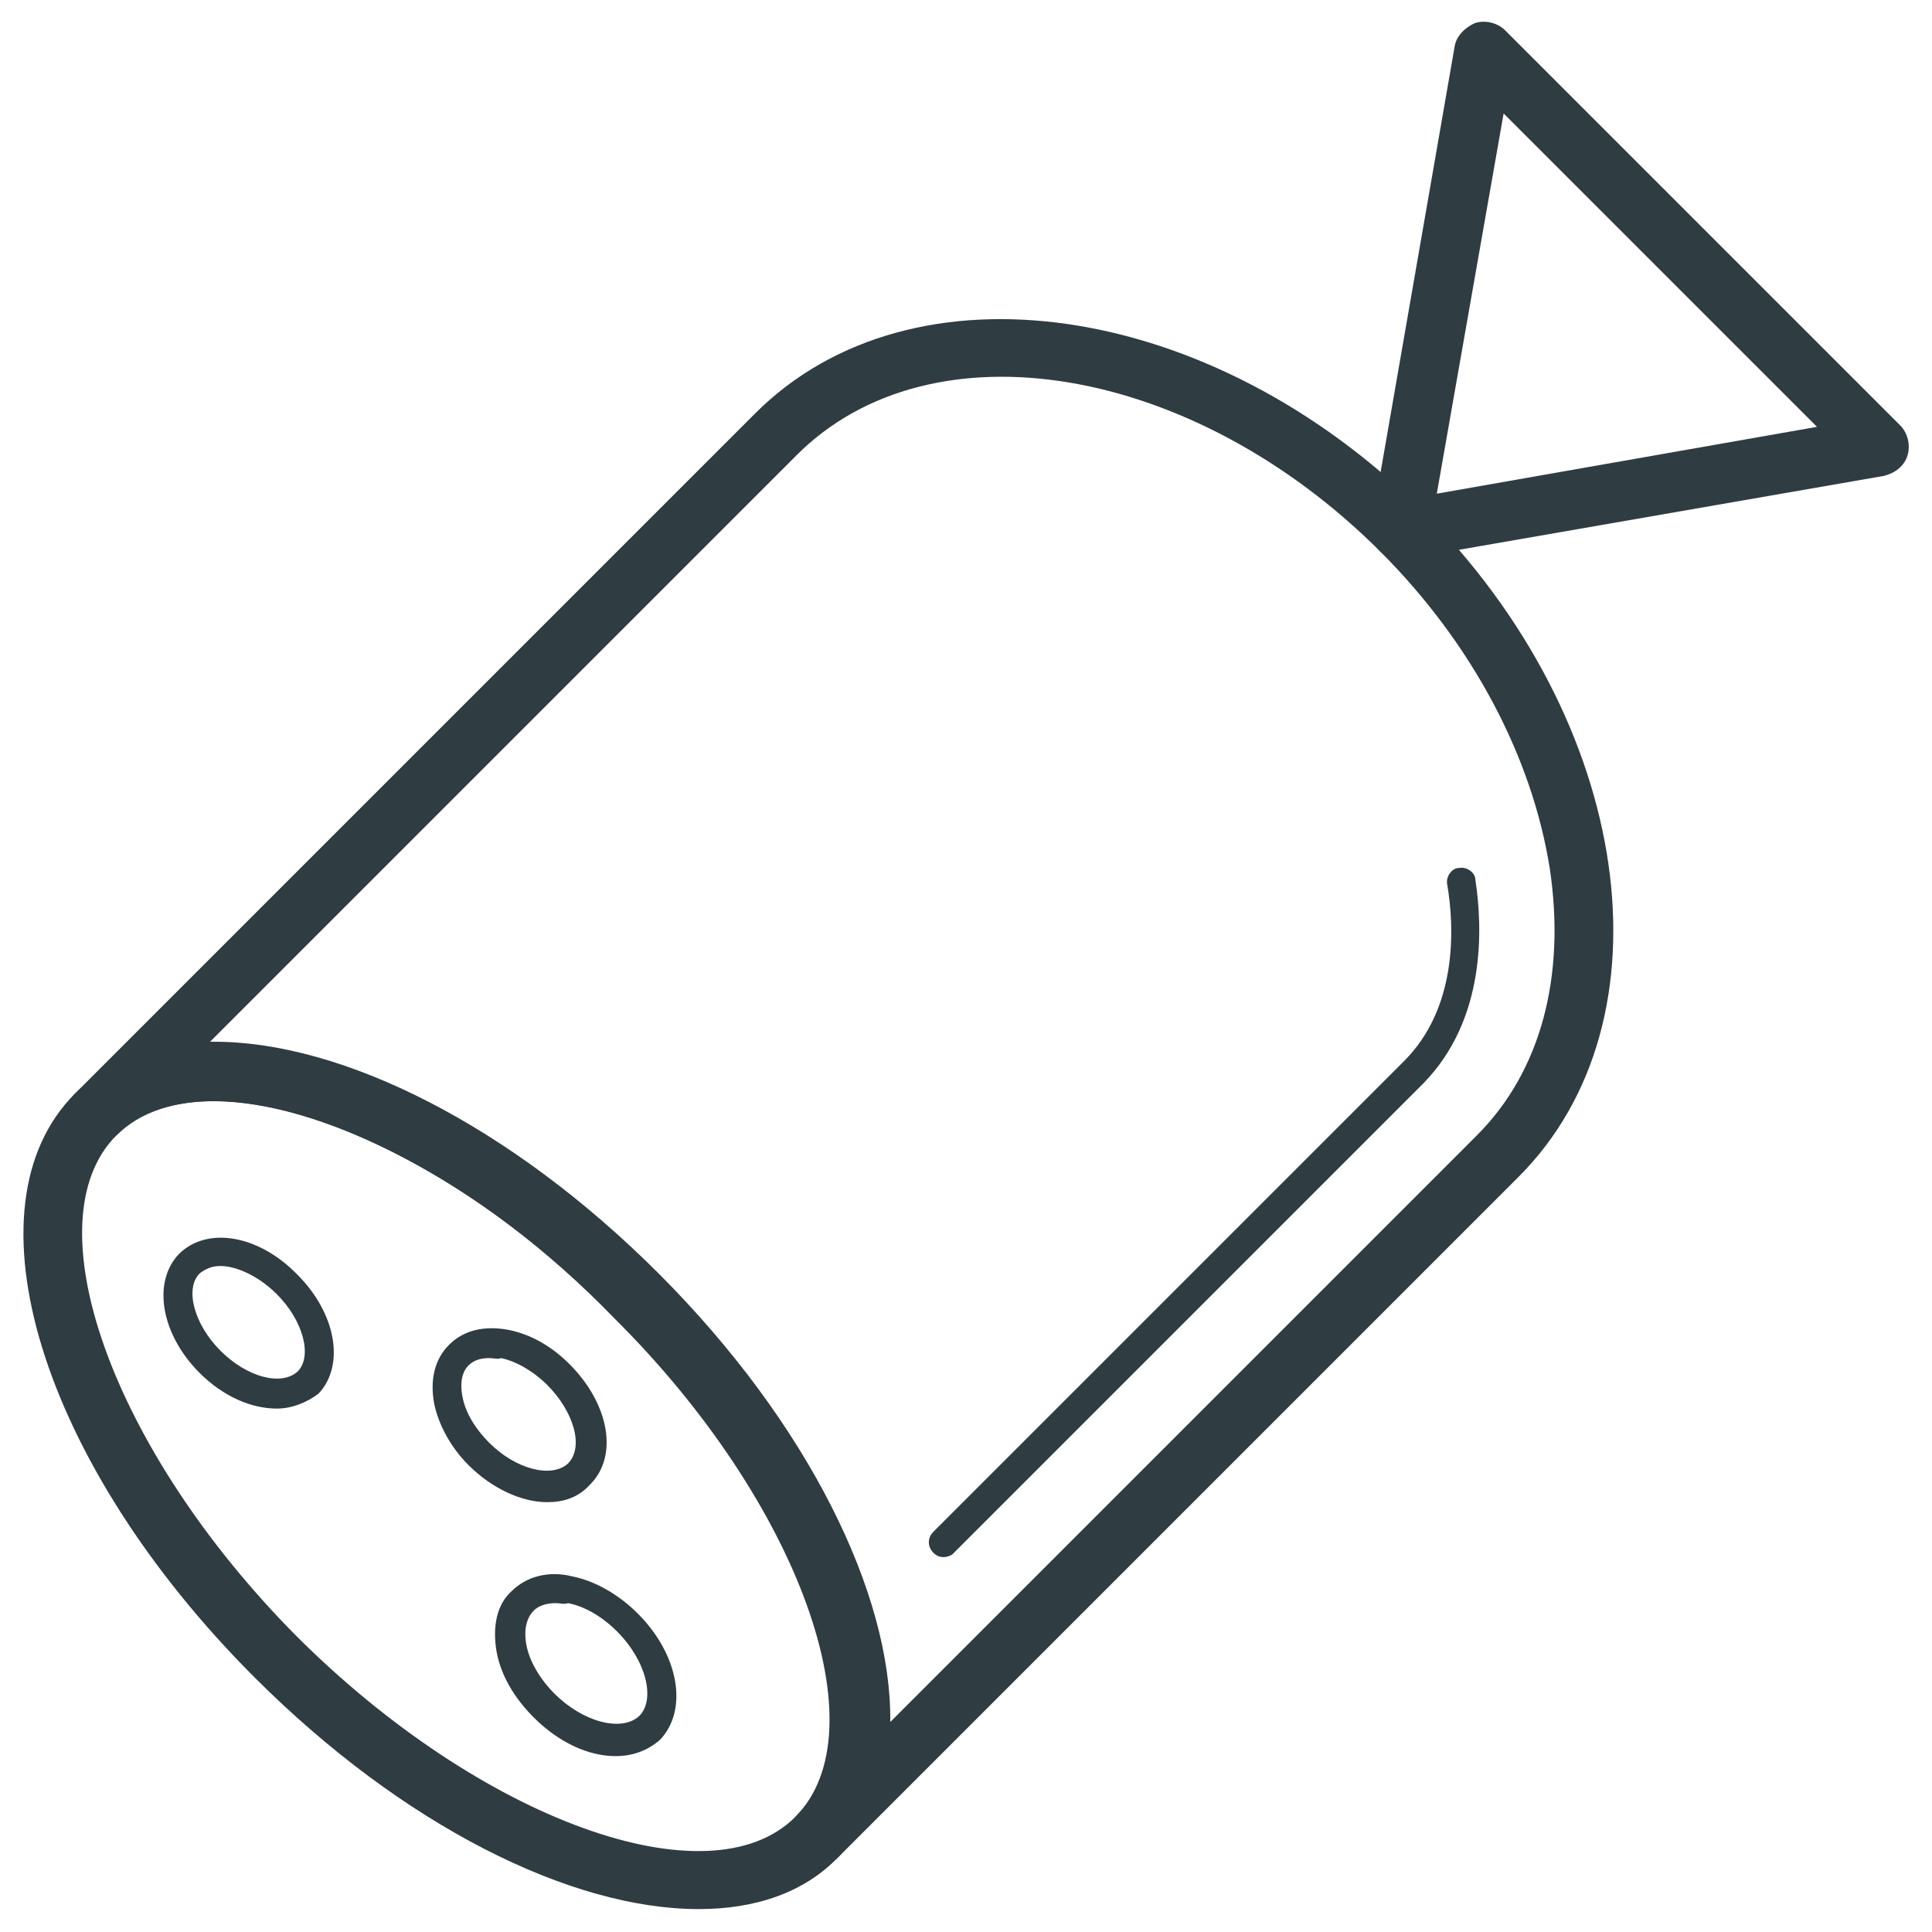
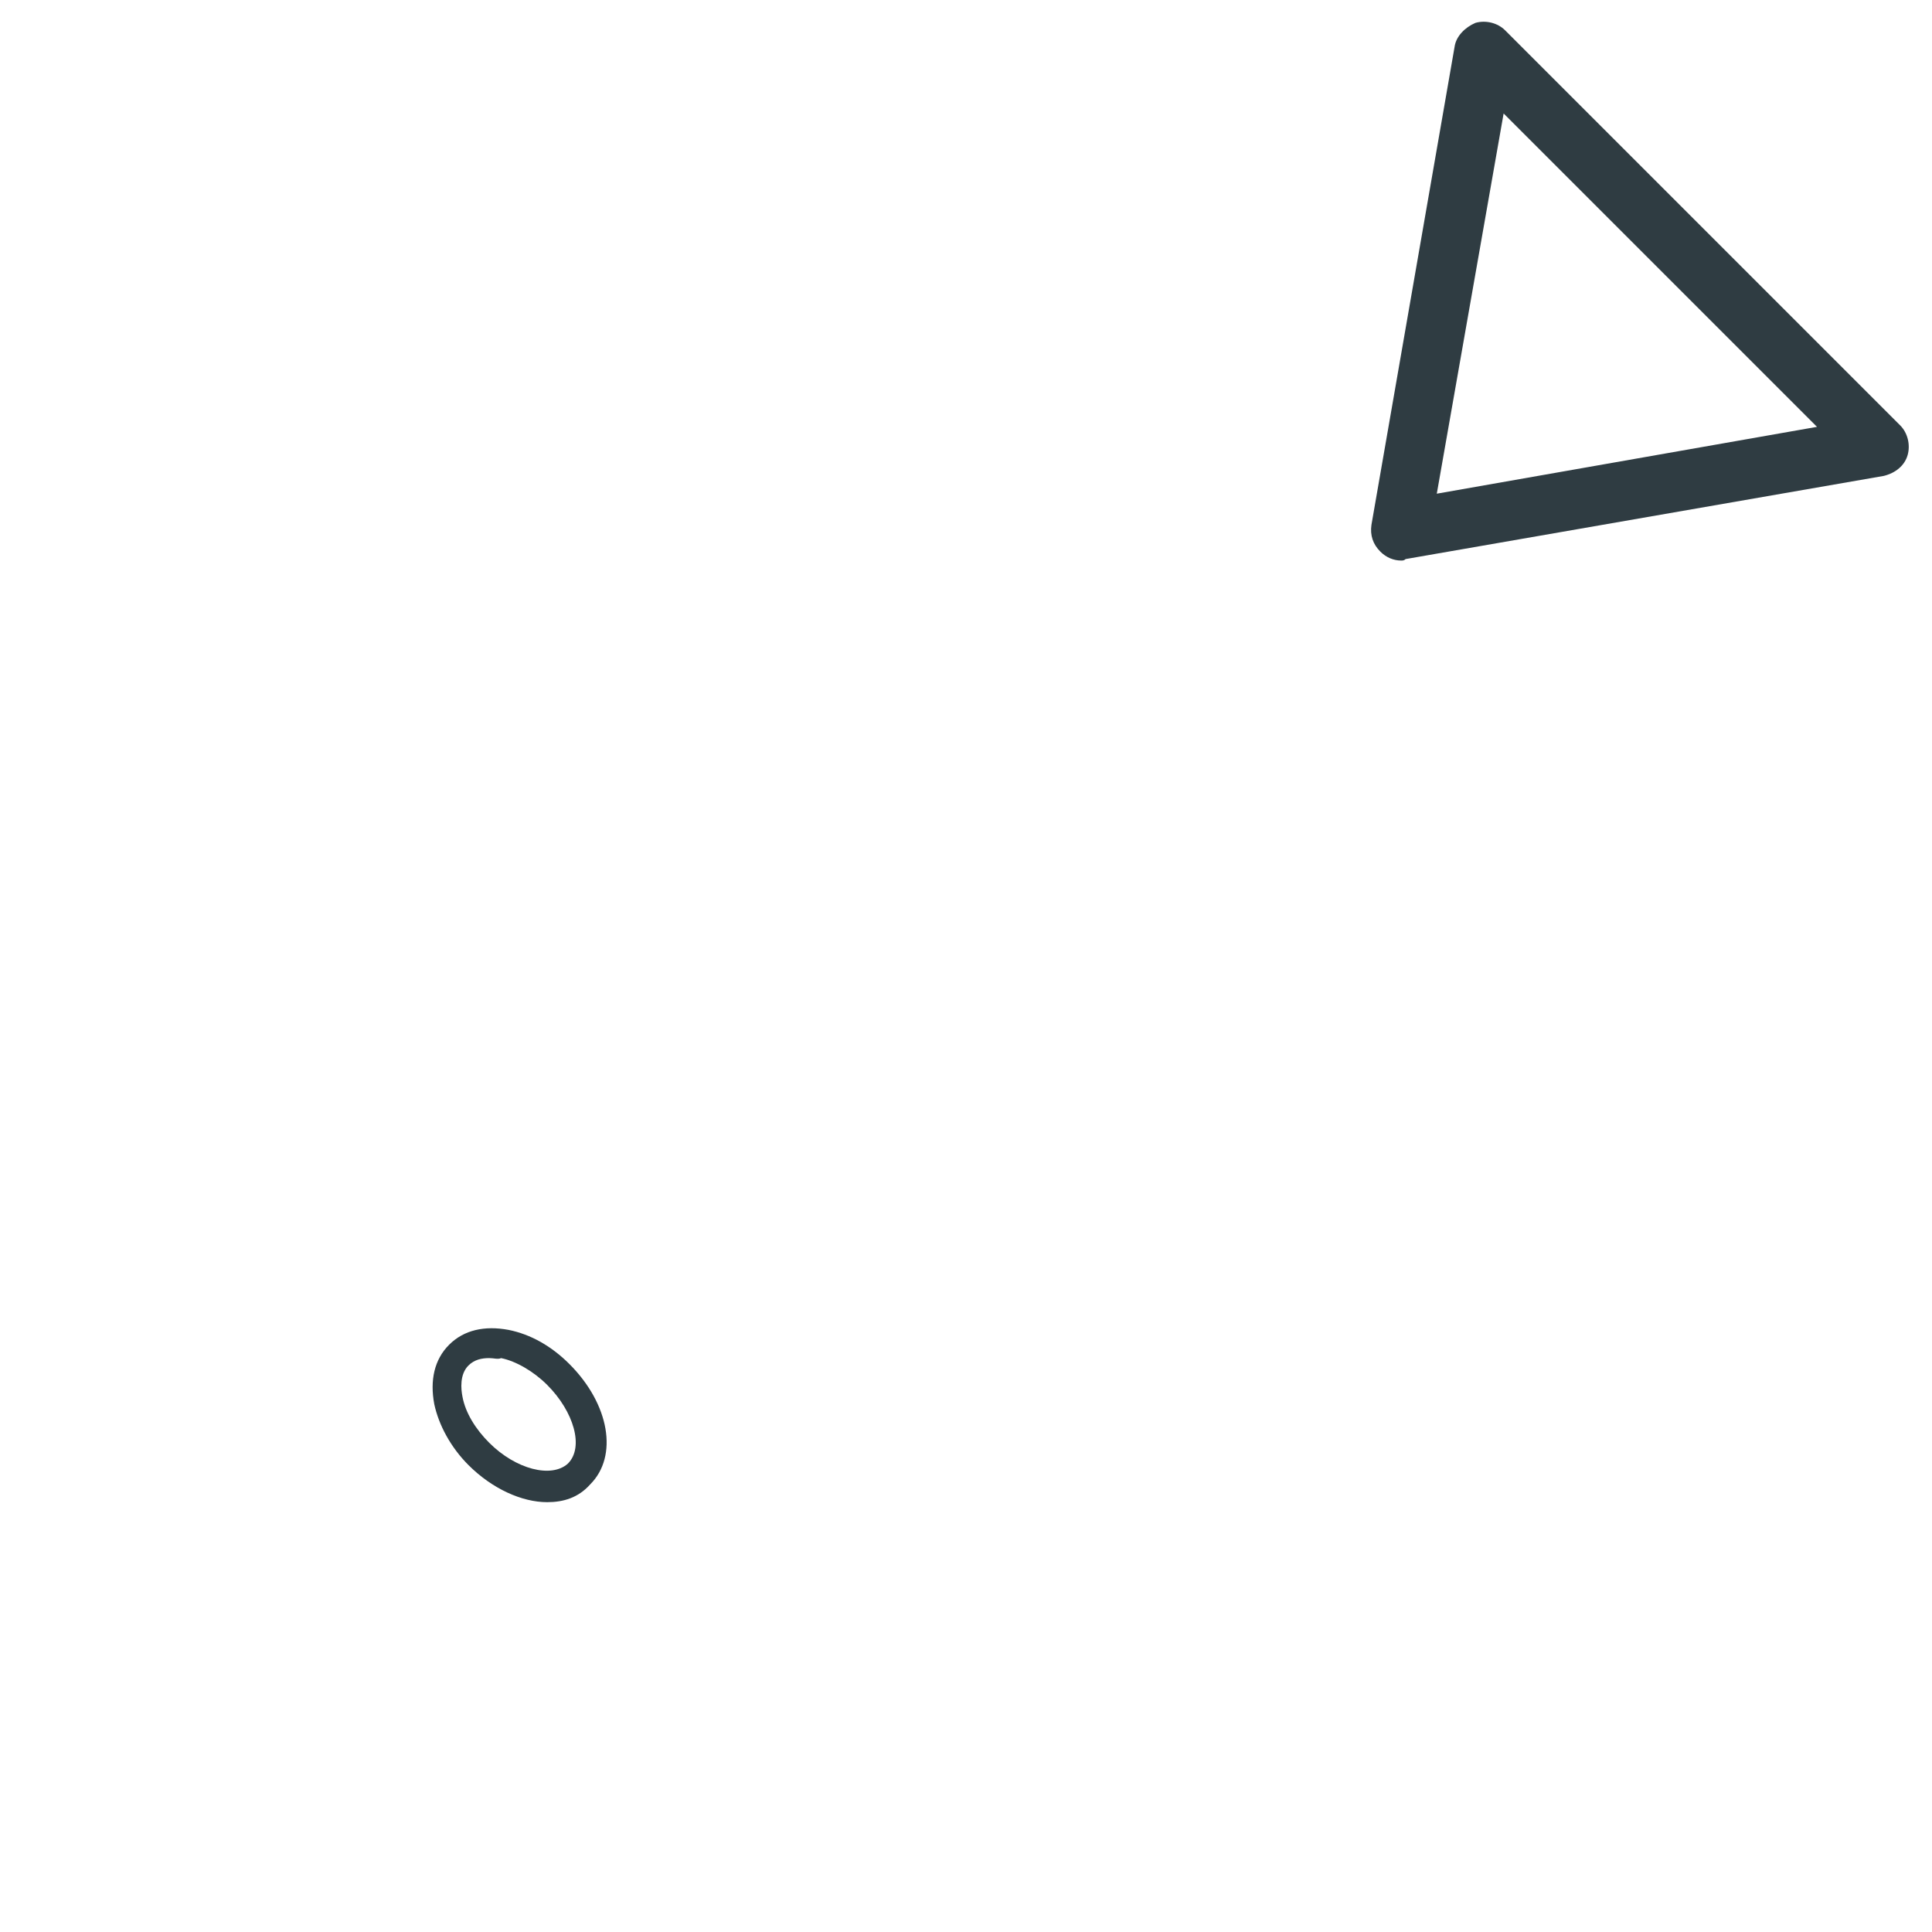
<svg xmlns="http://www.w3.org/2000/svg" width="800px" height="800px" version="1.1" viewBox="144 144 512 512">
  <g fill="#2f3c42">
-     <path d="m329.15 649.93c-33.852 0-78.328-22.043-117.69-61.402-56.676-56.676-77.535-124.77-47.625-154.68 29.914-29.914 98.008-9.055 154.68 48.02 56.684 56.68 77.543 124.38 47.629 154.29-9.051 9.445-22.043 13.773-37 13.773zm-128.31-214.12c-10.629 0-19.68 2.754-25.977 9.055-22.828 22.828-1.18 83.441 47.625 132.64 48.805 48.805 109.42 70.848 132.25 48.02s1.18-83.445-48.02-132.25c-35.031-36.211-77.145-57.465-105.88-57.465z" />
-     <path d="m360.64 638.52c-1.969 0-3.938-0.789-5.512-2.363s-2.363-3.543-2.363-5.512 0.789-3.938 2.363-5.512c22.828-22.828 1.18-83.445-48.02-132.25-48.805-48.801-109.42-70.844-132.25-48.016-3.148 3.148-7.871 3.148-11.02 0-1.578-1.574-2.363-3.539-2.363-5.508s0.789-3.938 2.363-5.512l180.27-180.27c41.723-41.723 120.84-29.914 176.73 25.586 55.891 55.891 67.305 135 25.586 176.73l-180.27 180.27c-1.574 1.574-3.543 2.359-5.512 2.359zm-159.8-218.45c33.852 0 78.328 22.043 117.69 61.402 39.754 39.754 61.797 85.02 61.402 118.87l155.47-155.47c16.926-16.926 23.617-42.117 19.285-70.848-4.723-29.52-20.469-59.434-44.871-83.836-49.594-49.594-118.87-61.402-154.68-25.586l-155.47 155.47h1.18z" />
-     <path d="m394.09 556.65c-1.18 0-1.969-0.395-2.754-1.18-1.574-1.574-1.574-3.938 0-5.512l124.77-124.77c14.168-14.168 13.383-35.426 11.414-46.84-0.395-1.969 1.18-4.328 3.148-4.328 1.969-0.395 4.328 1.18 4.328 3.148 1.969 12.988 2.754 37-13.777 53.922l-124.77 124.77c-0.391 0.395-1.57 0.789-2.359 0.789z" />
    <path d="m515.32 292.55c-1.969 0-3.938-0.789-5.512-2.363-1.969-1.969-2.754-4.328-2.363-7.086l22.043-126.74c0.395-2.754 2.754-5.117 5.512-6.297 2.754-0.789 5.902 0 7.871 1.969l104.7 104.7c1.969 1.969 2.754 5.117 1.969 7.871-0.789 2.754-3.148 4.723-6.297 5.512l-126.74 22.043c-0.398 0.391-0.789 0.391-1.184 0.391zm27.156-118.48-17.711 100.76 100.76-17.711z" />
-     <path d="m217.37 517.29c-6.691 0-14.168-3.148-20.469-9.445-10.234-10.234-12.594-24.008-5.512-31.488 7.477-7.477 21.254-5.117 31.488 5.512 10.234 10.234 12.594 24.008 5.512 31.488-3.148 2.359-7.082 3.934-11.02 3.934zm-14.957-37.785c-2.363 0-3.938 0.789-5.512 1.969-3.938 3.938-1.574 13.383 5.512 20.469 7.086 7.086 16.137 9.445 20.469 5.512 3.938-3.938 1.574-13.383-5.512-20.469-4.723-4.727-10.625-7.481-14.957-7.481z" />
-     <path d="m307.11 609.39c-7.086 0-14.957-3.543-21.648-10.234-5.117-5.117-8.66-11.02-9.84-17.32-1.18-6.691 0-12.594 3.938-16.137 3.938-3.938 9.84-5.512 16.137-3.938 5.902 1.18 12.203 4.723 17.32 9.84 11.02 11.02 13.383 25.586 5.902 33.457-3.148 2.758-7.086 4.332-11.809 4.332zm-15.746-40.543c-1.969 0-4.328 0.395-5.902 1.969-2.754 2.754-2.363 7.086-1.969 9.055 0.789 4.328 3.543 9.055 7.477 12.988 7.477 7.477 17.711 10.234 22.434 5.902 4.328-4.328 1.969-14.562-5.902-22.434-3.938-3.938-8.66-6.691-12.988-7.477-1.18 0.391-1.965-0.004-3.148-0.004z" />
    <path d="m289 542.09c-6.691 0-14.562-3.543-20.859-9.84-4.723-4.723-7.871-10.629-9.055-16.137-1.18-6.297 0-11.809 3.938-15.742 3.938-3.938 9.445-5.117 15.742-3.938 5.902 1.18 11.414 4.328 16.137 9.055 10.629 10.629 12.988 24.402 5.512 31.883-3.148 3.535-7.086 4.719-11.414 4.719zm-15.352-38.18c-1.969 0-3.938 0.395-5.512 1.969-2.363 2.363-1.969 6.297-1.574 8.266 0.789 4.328 3.543 8.66 7.086 12.203 7.086 7.086 16.531 9.445 20.859 5.512 4.328-4.328 1.574-13.777-5.512-20.859-3.543-3.543-8.266-6.297-12.203-7.086-0.781 0.391-1.965-0.004-3.144-0.004z" />
  </g>
</svg>